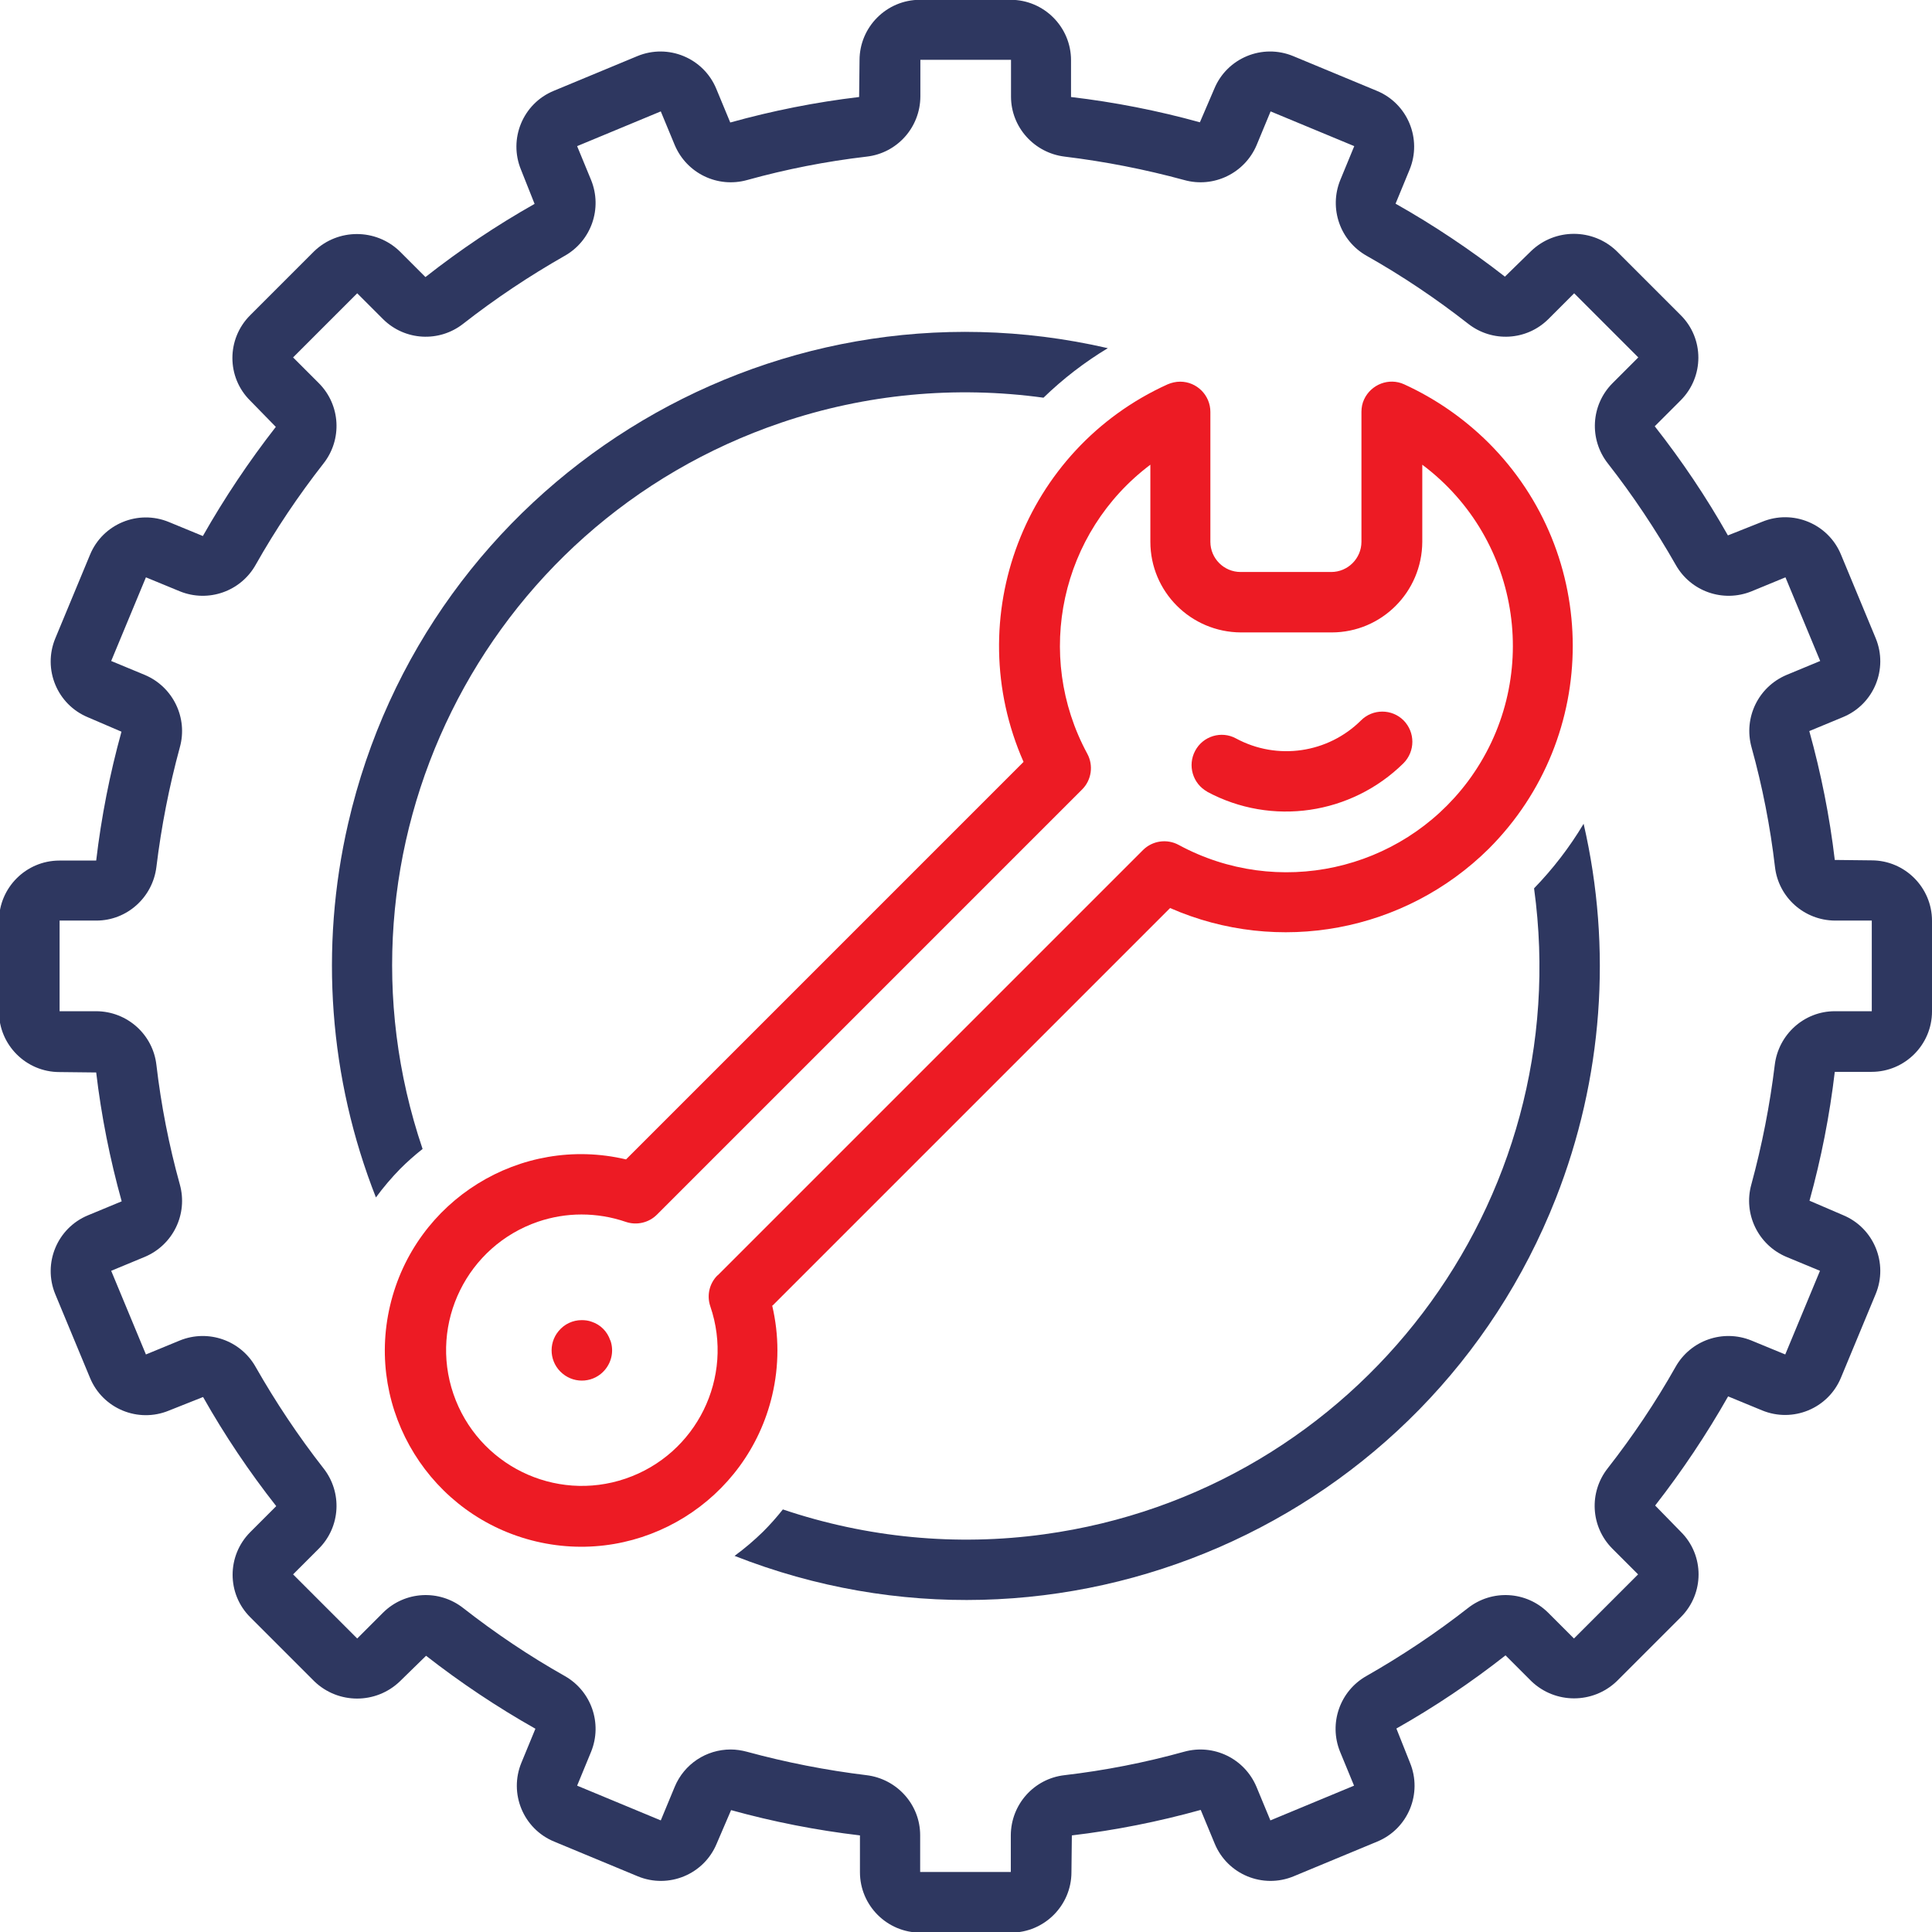
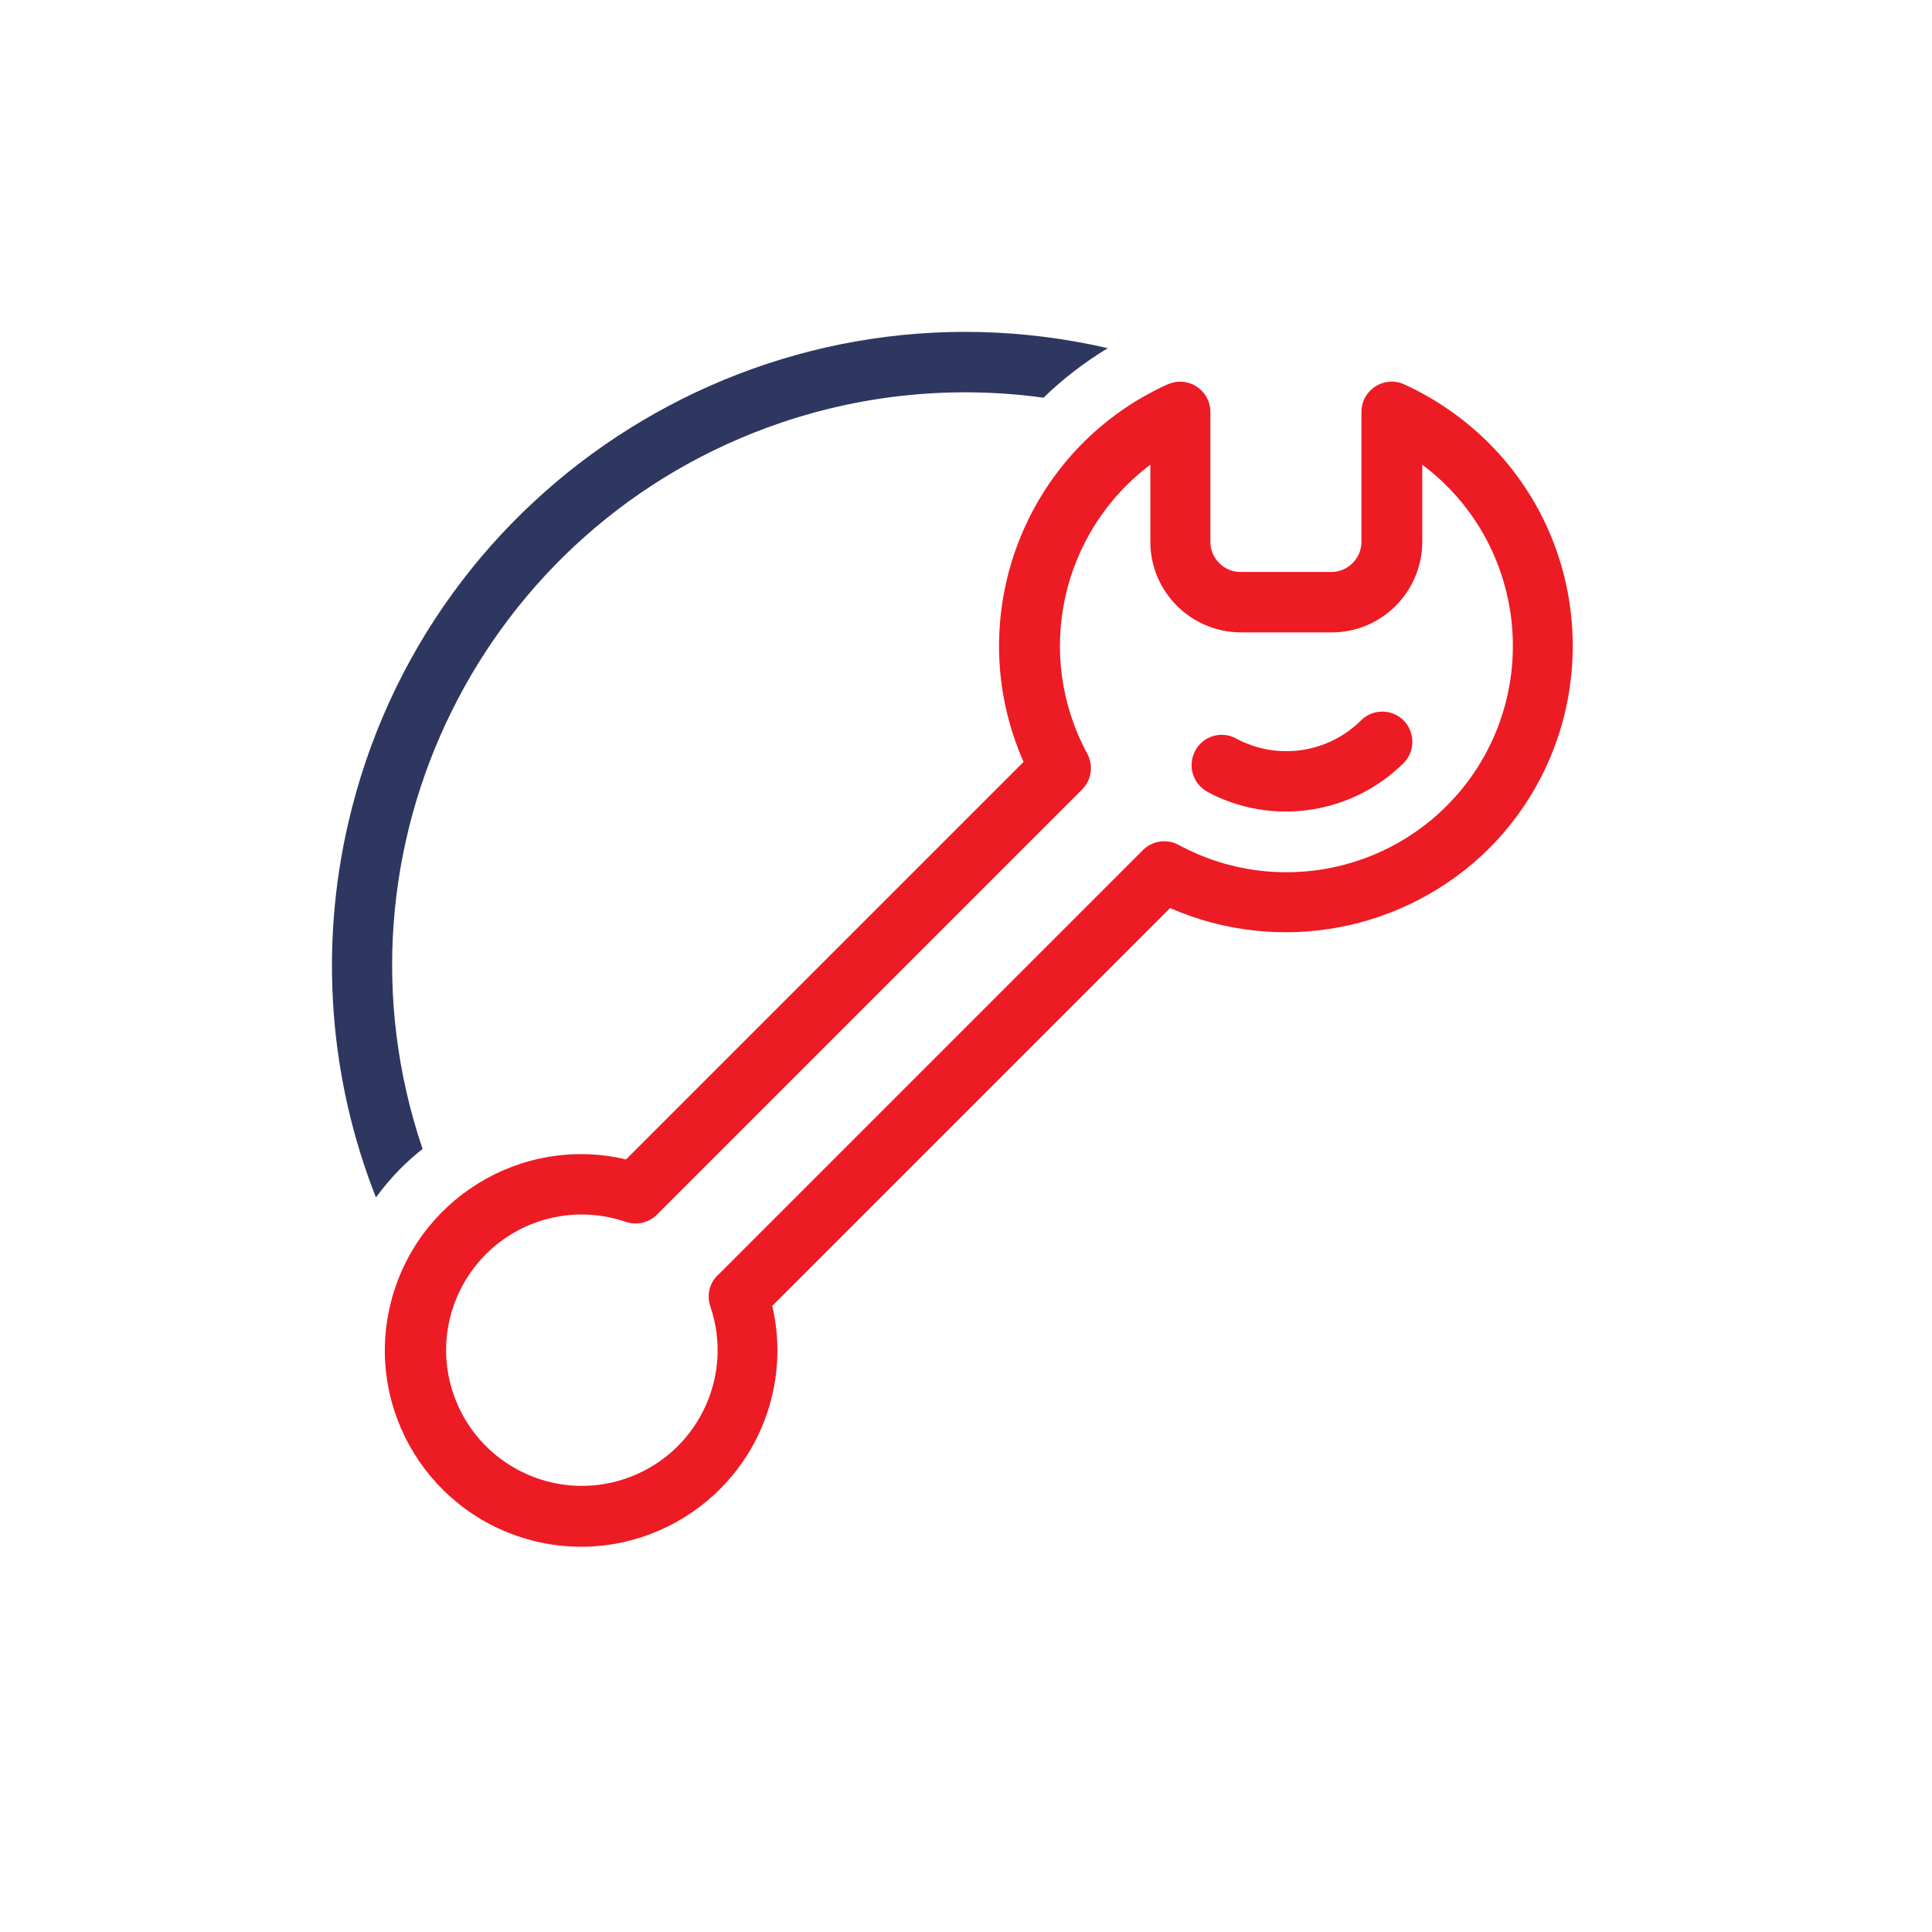
<svg xmlns="http://www.w3.org/2000/svg" id="Layer_2" viewBox="0 0 94 94">
  <defs>
    <style>
      .cls-1 {
        fill: #ed1b24;
      }

      .cls-2 {
        fill: #2e3760;
      }
    </style>
  </defs>
  <g id="Layer_1-2" data-name="Layer_1">
    <g>
-       <path class="cls-2" d="M91.06,41.86l-1.79-.02c-.25-2.12-.67-4.22-1.24-6.27l1.64-.68c1.5-.62,2.21-2.34,1.59-3.84l-1.69-4.07c-.62-1.5-2.34-2.21-3.84-1.59l-1.66.66c-1.05-1.86-2.24-3.63-3.56-5.31l1.26-1.26c1.15-1.15,1.15-3.01,0-4.15l-3.12-3.12c-1.16-1.11-2.99-1.11-4.15,0l-1.28,1.25c-1.68-1.31-3.46-2.5-5.32-3.55l.68-1.65c.62-1.5-.09-3.22-1.59-3.84l-4.07-1.69c-1.5-.62-3.22.09-3.84,1.59,0,0,0,0,0,0l-.7,1.63c-2.06-.57-4.15-.98-6.27-1.23v-1.79c0-1.62-1.32-2.94-2.94-2.94h-4.41c-1.62,0-2.94,1.32-2.94,2.94l-.02,1.79c-2.12.25-4.22.67-6.27,1.24l-.68-1.64c-.62-1.5-2.34-2.21-3.84-1.59l-4.07,1.69c-1.5.62-2.21,2.34-1.59,3.84l.66,1.66c-1.86,1.05-3.63,2.24-5.31,3.56l-1.26-1.26c-1.16-1.11-2.99-1.11-4.15,0l-3.12,3.12c-1.15,1.15-1.15,3.01,0,4.15l1.25,1.28c-1.31,1.68-2.5,3.46-3.55,5.31l-1.65-.68c-1.5-.62-3.22.09-3.84,1.59l-1.69,4.07c-.62,1.5.09,3.22,1.59,3.84l1.63.7c-.57,2.06-.98,4.15-1.23,6.27h-1.79c-1.62,0-2.94,1.32-2.94,2.94v4.41c0,1.62,1.32,2.94,2.94,2.94l1.79.02c.25,2.12.67,4.22,1.24,6.27l-1.64.68c-1.5.62-2.21,2.34-1.59,3.84l1.69,4.07c.62,1.5,2.34,2.21,3.84,1.59l1.66-.66c1.05,1.86,2.24,3.63,3.56,5.31l-1.26,1.26c-1.15,1.15-1.15,3.01,0,4.15l3.12,3.12c1.16,1.11,2.99,1.11,4.15,0l1.28-1.25c1.68,1.31,3.46,2.5,5.32,3.55l-.68,1.65c-.62,1.5.09,3.22,1.59,3.84l4.07,1.69c1.5.62,3.22-.09,3.84-1.59,0,0,0,0,0,0l.7-1.63c2.06.57,4.15.98,6.27,1.23v1.79c0,1.62,1.32,2.94,2.94,2.94h4.41c1.62,0,2.94-1.32,2.94-2.94l.02-1.79c2.12-.25,4.22-.67,6.27-1.24l.68,1.64c.62,1.5,2.34,2.21,3.84,1.59,0,0,0,0,0,0l4.07-1.69c1.5-.62,2.21-2.34,1.59-3.84l-.66-1.66c1.86-1.05,3.63-2.24,5.31-3.56l1.26,1.26c1.16,1.11,2.99,1.11,4.15,0l3.12-3.12c1.15-1.15,1.15-3.01,0-4.15l-1.25-1.28c1.31-1.68,2.5-3.46,3.55-5.31l1.65.68c1.5.62,3.22-.09,3.84-1.59l1.69-4.07c.62-1.5-.09-3.22-1.59-3.84l-1.63-.7c.57-2.06.98-4.15,1.23-6.27h1.79c1.62,0,2.94-1.32,2.94-2.94v-4.41c0-1.62-1.32-2.94-2.94-2.94ZM91.06,49.2h-1.79c-1.49,0-2.74,1.13-2.92,2.61-.24,1.97-.62,3.91-1.14,5.82-.4,1.43.33,2.94,1.7,3.52l1.64.68-1.69,4.07-1.65-.68c-1.38-.56-2.96-.01-3.69,1.29-.97,1.72-2.08,3.37-3.3,4.93-.92,1.17-.83,2.84.22,3.9l1.26,1.26-3.12,3.12-1.26-1.26c-1.06-1.05-2.73-1.14-3.9-.22-1.56,1.22-3.21,2.32-4.93,3.3-1.3.73-1.85,2.31-1.29,3.69l.68,1.65-4.07,1.69-.68-1.64c-.58-1.37-2.08-2.1-3.52-1.7-1.91.53-3.85.91-5.82,1.14-1.48.17-2.6,1.42-2.61,2.92v1.79h-4.41v-1.79c0-1.49-1.13-2.74-2.61-2.92-1.97-.24-3.91-.62-5.82-1.14-.26-.07-.53-.11-.79-.11-1.19,0-2.26.71-2.72,1.81l-.68,1.64-4.07-1.69.68-1.65c.56-1.38.01-2.96-1.29-3.69-1.72-.97-3.37-2.08-4.93-3.3-1.17-.92-2.84-.83-3.9.22l-1.26,1.26-3.12-3.12,1.26-1.26c1.05-1.06,1.14-2.73.22-3.9-1.22-1.56-2.32-3.21-3.3-4.93-.73-1.3-2.31-1.85-3.69-1.29l-1.65.68-1.69-4.07,1.64-.68c1.37-.58,2.1-2.08,1.7-3.52-.53-1.91-.91-3.85-1.14-5.82-.17-1.48-1.42-2.6-2.92-2.61h-1.79v-4.41h1.79c1.49,0,2.74-1.13,2.92-2.61.24-1.97.62-3.91,1.14-5.82.4-1.43-.33-2.94-1.7-3.52l-1.64-.68,1.69-4.07,1.65.68c1.38.56,2.96.01,3.69-1.29.97-1.72,2.08-3.37,3.3-4.93.92-1.17.83-2.84-.22-3.9l-1.26-1.26,3.12-3.12,1.26,1.26c1.06,1.05,2.73,1.14,3.9.22,1.56-1.22,3.21-2.32,4.93-3.3,1.3-.73,1.85-2.31,1.29-3.69l-.68-1.65,4.07-1.69.68,1.64c.58,1.37,2.08,2.1,3.52,1.7,1.91-.53,3.85-.91,5.82-1.14,1.48-.17,2.6-1.42,2.61-2.92v-1.79h4.41v1.79c0,1.49,1.13,2.74,2.61,2.92,1.97.24,3.91.62,5.82,1.14,1.43.4,2.94-.33,3.52-1.7l.68-1.64,4.07,1.69-.68,1.65c-.56,1.38-.01,2.96,1.29,3.69,1.72.97,3.37,2.08,4.93,3.3,1.17.92,2.84.83,3.9-.22l1.26-1.26,3.12,3.12-1.26,1.26c-1.05,1.06-1.14,2.73-.22,3.9,1.22,1.56,2.32,3.21,3.3,4.93.73,1.3,2.31,1.85,3.69,1.29l1.65-.68,1.69,4.07-1.64.68c-1.37.58-2.1,2.08-1.7,3.52.53,1.91.91,3.85,1.14,5.82.17,1.48,1.42,2.6,2.92,2.61h1.79v4.41Z" />
      <path class="cls-2" d="M20.56,55.9c-4.94-14.58,2.88-30.4,17.46-35.34,4.1-1.39,8.46-1.8,12.75-1.21.95-.92,2-1.73,3.13-2.41-16.59-3.82-33.14,6.53-36.96,23.12-1.4,6.06-.93,12.41,1.35,18.2.36-.49.76-.96,1.18-1.39.34-.34.7-.66,1.08-.96Z" />
-       <path class="cls-2" d="M74.64,43.23c2.09,15.26-8.58,29.33-23.84,31.42-4.27.59-8.62.17-12.71-1.21-.3.38-.62.74-.96,1.08-.44.43-.9.82-1.39,1.18,15.84,6.23,33.73-1.56,39.96-17.4,2.28-5.8,2.75-12.15,1.35-18.22-.68,1.14-1.49,2.19-2.41,3.14Z" />
-       <path class="cls-1" d="M37.59,63.52l19.34-19.34c5.27,2.31,11.42,1.16,15.51-2.89,5.45-5.46,5.44-14.3-.02-19.75-1.19-1.18-2.57-2.14-4.1-2.84-.74-.34-1.61,0-1.95.73-.09.19-.13.4-.13.61v6.32c0,.81-.66,1.47-1.47,1.47h-4.41c-.81,0-1.47-.66-1.47-1.47v-6.32c0-.81-.66-1.47-1.47-1.47-.21,0-.42.05-.61.13-6.98,3.16-10.1,11.36-7.01,18.37l-19.34,19.34c-5.13-1.21-10.27,1.98-11.48,7.11-1.21,5.13,1.98,10.27,7.11,11.48,5.13,1.21,10.27-1.98,11.48-7.11.34-1.44.34-2.93,0-4.37h0ZM34.91,62.05c-.4.4-.53.98-.35,1.51,1.18,3.45-.67,7.2-4.12,8.38-3.45,1.18-7.2-.67-8.38-4.12-1.18-3.45.67-7.2,4.12-8.38.68-.23,1.39-.35,2.11-.35.73,0,1.46.12,2.16.36.53.18,1.12.04,1.51-.35l20.69-20.69c.46-.46.56-1.17.25-1.74-2.6-4.8-1.29-10.78,3.07-14.06v3.75c0,2.43,1.97,4.4,4.41,4.41h4.41c2.43,0,4.4-1.97,4.41-4.41v-3.75c4.87,3.65,5.85,10.55,2.21,15.42-3.28,4.37-9.26,5.68-14.06,3.08-.57-.31-1.28-.21-1.74.25l-20.69,20.69Z" />
-       <path class="cls-1" d="M29.69,65.21c-.14-.42-.47-.76-.9-.9h0c-.16-.06-.32-.08-.49-.08-.43,0-.84.19-1.12.53-.52.62-.44,1.55.19,2.07.62.52,1.55.44,2.07-.19.33-.4.43-.93.26-1.42h0Z" />
+       <path class="cls-1" d="M37.59,63.52l19.34-19.34c5.27,2.31,11.42,1.16,15.51-2.89,5.45-5.46,5.44-14.3-.02-19.75-1.19-1.18-2.57-2.14-4.1-2.84-.74-.34-1.61,0-1.95.73-.09.19-.13.4-.13.61v6.32c0,.81-.66,1.47-1.47,1.47h-4.41c-.81,0-1.47-.66-1.47-1.47v-6.32c0-.81-.66-1.47-1.47-1.47-.21,0-.42.05-.61.13-6.98,3.16-10.1,11.36-7.01,18.37l-19.34,19.34c-5.13-1.21-10.27,1.98-11.48,7.11-1.21,5.13,1.98,10.27,7.11,11.48,5.13,1.21,10.27-1.98,11.48-7.11.34-1.44.34-2.93,0-4.37h0M34.91,62.05c-.4.4-.53.98-.35,1.51,1.18,3.45-.67,7.2-4.12,8.38-3.45,1.18-7.2-.67-8.38-4.12-1.18-3.45.67-7.2,4.12-8.38.68-.23,1.39-.35,2.11-.35.73,0,1.46.12,2.16.36.53.18,1.12.04,1.51-.35l20.69-20.69c.46-.46.56-1.17.25-1.74-2.6-4.8-1.29-10.78,3.07-14.06v3.75c0,2.43,1.97,4.4,4.41,4.41h4.41c2.43,0,4.4-1.97,4.41-4.41v-3.75c4.87,3.65,5.85,10.55,2.21,15.42-3.28,4.37-9.26,5.68-14.06,3.08-.57-.31-1.28-.21-1.74.25l-20.69,20.69Z" />
      <path class="cls-1" d="M58.73,38.52c3.14,1.69,7.02,1.12,9.56-1.39.57-.58.57-1.5,0-2.08-.57-.57-1.5-.57-2.07,0-1.61,1.6-4.08,1.96-6.08.88-.71-.39-1.61-.12-1.99.6-.38.71-.12,1.6.59,1.99Z" />
    </g>
  </g>
</svg>